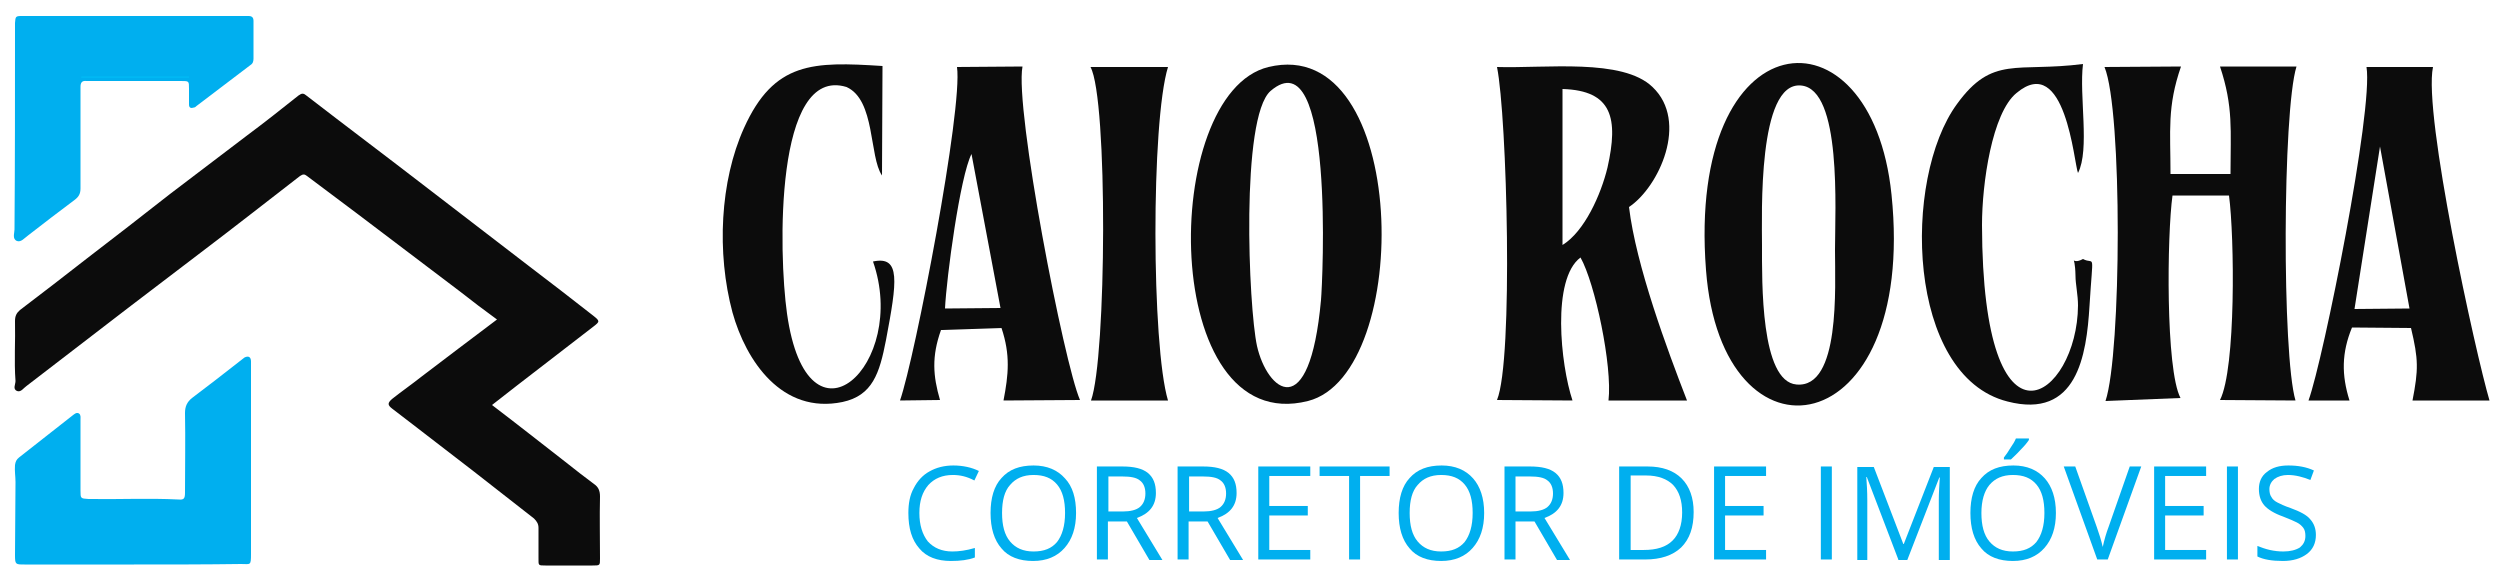
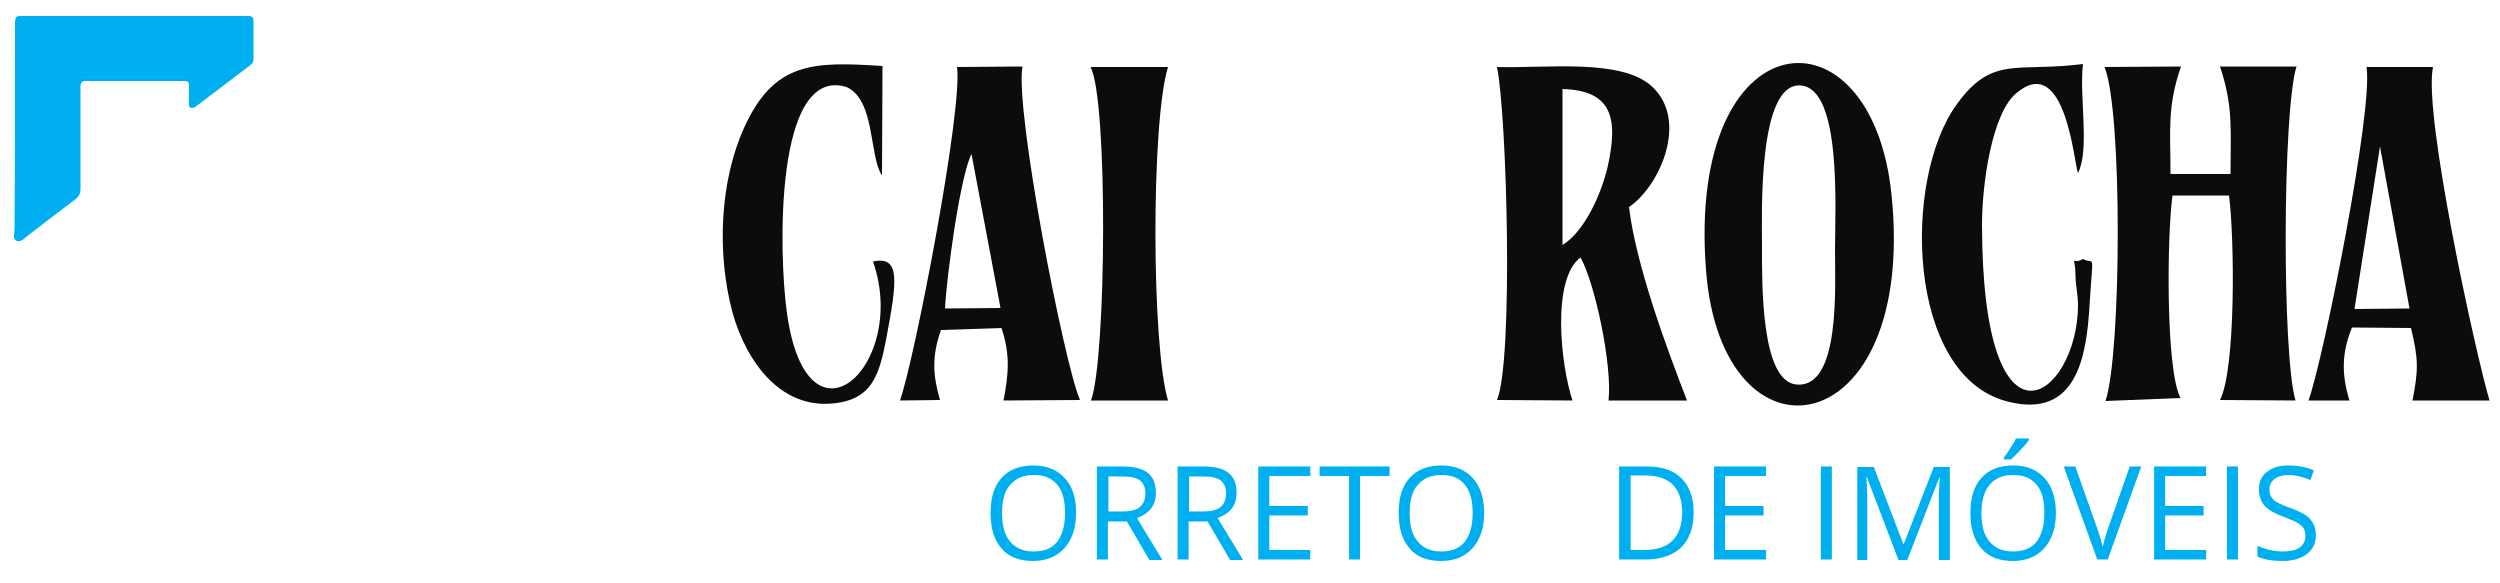
<svg xmlns="http://www.w3.org/2000/svg" id="Camada_1" x="0px" y="0px" viewBox="0 0 500 116.6" style="enable-background:new 0 0 500 116.6;" xml:space="preserve">
  <style type="text/css">	.st0{fill:#0C0C0C;}	.st1{fill:#00AFEF;}	.st2{fill:#00BFF7;}	.st3{fill-rule:evenodd;clip-rule:evenodd;fill:#0C0C0C;}</style>
-   <path class="st0" d="M99.4,63.9c-2.6-1.9-5-3.7-7.4-5.6c-6.9-5.2-13.7-10.4-20.6-15.6c-3.3-2.5-6.7-5-10-7.5c-0.5-0.4-0.8-0.4-1.4,0 c-6.6,5.1-13.1,10.2-19.7,15.2c-4.9,3.7-9.8,7.5-14.7,11.2C18.8,66.8,12.1,72,5.3,77.2c-0.6,0.4-1.1,1.3-1.9,1 c-0.9-0.4-0.3-1.3-0.3-2c-0.3-4,0-8-0.1-12c0-1,0.3-1.6,1-2.2c4.5-3.4,9-6.9,13.5-10.4c5.5-4.2,11-8.5,16.5-12.8 c5.1-3.9,10.3-7.8,15.4-11.7c3.5-2.6,6.9-5.3,10.3-8c0.7-0.5,1-0.5,1.7,0.1c7.9,6.1,15.9,12.1,23.8,18.2 c6.9,5.3,13.8,10.6,20.7,15.9c4.2,3.2,8.5,6.5,12.7,9.8c1.4,1.1,1.4,1.2,0.1,2.2c-5.1,3.9-10.2,7.9-15.3,11.8 c-1.7,1.3-3.3,2.6-5,3.9c5,3.8,9.8,7.6,14.7,11.4c1.9,1.5,3.8,3,5.7,4.4c0.9,0.6,1.2,1.4,1.2,2.5c-0.1,4.1,0,8.2,0,12.4 c0,1.4,0,1.4-1.5,1.4c-3.1,0-6.2,0-9.4,0c-1.5,0-1.4,0-1.4-1.5c0-2,0-4,0-6c0-0.8-0.3-1.3-0.9-1.9C98.8,97.4,90.8,91.2,82.7,85 c-1.4-1.1-2.9-2.2-4.3-3.3c-0.9-0.7-0.9-1.1,0-1.9c1.9-1.5,3.9-2.9,5.8-4.4C89.2,71.6,94.2,67.8,99.4,63.9z" />
-   <path class="st1" d="M26.8,112.9c-7.3,0-14.6,0-21.9,0c-1.8,0-1.9,0-1.9-1.9c0-4.9,0.1-9.7,0.1-14.6c0-1.1-0.2-2.2-0.1-3.4 c0.1-0.7,0.3-1.1,0.8-1.5c3.6-2.8,7.1-5.6,10.7-8.4c0.4-0.3,0.8-0.7,1.3-0.4c0.4,0.3,0.3,0.8,0.3,1.2c0,4.7,0,9.5,0,14.2 c0,1.6,0,1.6,1.6,1.7c6,0.1,12-0.2,18,0.1c1.1,0.1,1.3-0.2,1.3-1.4c0-5.3,0.1-10.6,0-15.9c0-1.3,0.4-2.2,1.4-3 c3.2-2.4,6.4-4.9,9.6-7.4c0.3-0.2,0.6-0.5,0.9-0.7c0.8-0.4,1.3-0.1,1.3,0.8c0,0.4,0,0.7,0,1.1c0,12.5,0,24.9,0,37.4c0,2.4-0.1,2-2,2 C41.2,112.9,34,112.9,26.8,112.9C26.8,112.9,26.8,112.9,26.8,112.9z" />
  <path class="st1" d="M26.9,3.2c7.2,0,14.4,0,21.5,0c0.4,0,0.9,0,1.3,0c0.7,0,1,0.3,1,1c0,2.5,0,5,0,7.5c0,0.5-0.1,1-0.6,1.3 c-3.6,2.7-7.2,5.5-10.8,8.2c-0.1,0.1-0.3,0.3-0.5,0.3c-0.6,0.2-1,0.1-1-0.6c0-1.1,0-2.1,0-3.2c0-1.5,0-1.5-1.6-1.5 c-5.6,0-11.1,0-16.7,0c-0.7,0-1.5,0-2.2,0c-0.9-0.1-1.2,0.3-1.2,1.2c0,2.2,0,4.4,0,6.5c0,4.6,0,9.2,0,13.8c0,1.1-0.4,1.7-1.2,2.3 c-3.1,2.3-6.2,4.7-9.3,7.1c-0.7,0.5-1.4,1.4-2.2,1.1c-1-0.4-0.5-1.6-0.5-2.3C3,32.6,3,19.3,3,6.1c0-0.5,0-1,0-1.5 c0.1-1.3,0.1-1.4,1.4-1.4c3.4,0,6.7,0,10.1,0C18.7,3.2,22.8,3.2,26.9,3.2z" />
  <path class="st2" d="M16.3,15.3c7.2,0,14.3,0,21.5,0c0,0.1,0,0.1,0,0.2c-7.2,0-14.4,0-21.6,0C16.3,15.4,16.3,15.4,16.3,15.3z" />
  <g>
    <g transform="translate(101.674, 305.795)">
      <g>
-         <path class="st1" d="M88.9-210.8c-2.1,0-3.7,0.7-4.9,2c-1.2,1.4-1.8,3.2-1.8,5.6c0,2.4,0.6,4.3,1.7,5.7c1.2,1.3,2.8,2,4.9,2    c1.3,0,2.8-0.2,4.5-0.7v1.9c-1.3,0.5-2.9,0.7-4.8,0.7c-2.7,0-4.9-0.8-6.3-2.5c-1.5-1.7-2.2-4-2.2-7.1c0-1.9,0.3-3.6,1.1-5    c0.7-1.4,1.8-2.6,3.1-3.3c1.4-0.8,3-1.2,4.8-1.2c1.9,0,3.7,0.4,5.1,1.1l-0.9,1.9C91.7-210.5,90.3-210.8,88.9-210.8z" />
-       </g>
+         </g>
    </g>
    <g transform="translate(111.612, 305.795)">
      <g>
        <path class="st1" d="M103.6-203.2c0,3-0.8,5.3-2.3,7c-1.5,1.7-3.6,2.6-6.3,2.6c-2.7,0-4.9-0.8-6.3-2.5c-1.5-1.7-2.2-4.1-2.2-7.1    c0-3,0.7-5.4,2.2-7c1.5-1.7,3.6-2.5,6.4-2.5c2.7,0,4.8,0.9,6.3,2.6C102.9-208.5,103.6-206.2,103.6-203.2z M88.8-203.2    c0,2.5,0.5,4.4,1.6,5.7c1.1,1.3,2.6,2,4.7,2c2.1,0,3.6-0.6,4.7-1.9c1-1.3,1.6-3.2,1.6-5.8c0-2.5-0.5-4.4-1.6-5.7    c-1.1-1.3-2.6-1.9-4.7-1.9c-2.1,0-3.6,0.7-4.7,2C89.3-207.6,88.8-205.7,88.8-203.2z" />
      </g>
    </g>
    <g transform="translate(123.88, 305.795)">
      <g>
        <path class="st1" d="M97.7-201.6v7.7h-2.2v-18.6h5.1c2.3,0,4,0.4,5.1,1.3c1.1,0.9,1.6,2.2,1.6,4c0,2.5-1.3,4.1-3.8,5l5.1,8.4    h-2.6l-4.5-7.7H97.7z M97.7-203.5h3c1.5,0,2.7-0.3,3.4-0.9c0.7-0.6,1.1-1.5,1.1-2.7c0-1.2-0.4-2.1-1.1-2.6    c-0.7-0.6-1.9-0.8-3.5-0.8h-2.8V-203.5z" />
      </g>
    </g>
    <g transform="translate(133.618, 305.795)">
      <g>
        <path class="st1" d="M104.1-201.6v7.7h-2.2v-18.6h5.1c2.3,0,4,0.4,5.1,1.3c1.1,0.9,1.6,2.2,1.6,4c0,2.5-1.3,4.1-3.8,5l5.1,8.4    h-2.6l-4.5-7.7H104.1z M104.1-203.5h3c1.5,0,2.7-0.3,3.4-0.9c0.7-0.6,1.1-1.5,1.1-2.7c0-1.2-0.4-2.1-1.1-2.6    c-0.7-0.6-1.9-0.8-3.5-0.8h-2.8V-203.5z" />
      </g>
    </g>
    <g transform="translate(143.356, 305.795)">
      <g>
        <path class="st1" d="M118.7-193.9h-10.4v-18.6h10.4v1.9h-8.2v6h7.7v1.9h-7.7v6.9h8.2V-193.9z" />
      </g>
    </g>
    <g transform="translate(152.117, 305.795)">
      <g>
        <path class="st1" d="M119.8-193.9h-2.1v-16.7h-5.9v-1.9h14v1.9h-5.9V-193.9z" />
      </g>
    </g>
    <g transform="translate(160.832, 305.795)">
      <g>
        <path class="st1" d="M136-203.2c0,3-0.8,5.3-2.3,7c-1.5,1.7-3.6,2.6-6.3,2.6c-2.7,0-4.9-0.8-6.3-2.5c-1.5-1.7-2.2-4.1-2.2-7.1    c0-3,0.7-5.4,2.2-7c1.5-1.7,3.6-2.5,6.4-2.5c2.7,0,4.8,0.9,6.3,2.6C135.2-208.5,136-206.2,136-203.2z M121.1-203.2    c0,2.5,0.5,4.4,1.6,5.7c1.1,1.3,2.6,2,4.7,2c2.1,0,3.6-0.6,4.7-1.9c1-1.3,1.6-3.2,1.6-5.8c0-2.5-0.5-4.4-1.6-5.7    c-1.1-1.3-2.6-1.9-4.7-1.9c-2.1,0-3.6,0.7-4.7,2C121.6-207.6,121.1-205.7,121.1-203.2z" />
      </g>
    </g>
    <g transform="translate(173.1, 305.795)">
      <g>
-         <path class="st1" d="M130-201.6v7.7h-2.2v-18.6h5.1c2.3,0,4,0.4,5.1,1.3c1.1,0.9,1.6,2.2,1.6,4c0,2.5-1.3,4.1-3.8,5l5.1,8.4h-2.6    l-4.5-7.7H130z M130-203.5h3c1.5,0,2.7-0.3,3.4-0.9c0.7-0.6,1.1-1.5,1.1-2.7c0-1.2-0.4-2.1-1.1-2.6c-0.7-0.6-1.9-0.8-3.5-0.8H130    V-203.5z" />
-       </g>
+         </g>
    </g>
    <g transform="translate(182.838, 305.795)">	</g>
    <g transform="translate(186.93, 305.795)">
      <g>
        <path class="st1" d="M151.8-203.4c0,3.1-0.8,5.4-2.5,7.1c-1.7,1.6-4.1,2.4-7.2,2.4h-5.2v-18.6h5.7c2.9,0,5.2,0.8,6.8,2.4    S151.8-206.2,151.8-203.4z M149.5-203.3c0-2.4-0.6-4.2-1.8-5.5c-1.2-1.2-3-1.9-5.4-1.9h-3.1v14.9h2.6c2.6,0,4.5-0.6,5.8-1.9    C148.8-198.9,149.5-200.8,149.5-203.3z" />
      </g>
    </g>
    <g transform="translate(198.414, 305.795)">
      <g>
        <path class="st1" d="M154.8-193.9h-10.4v-18.6h10.4v1.9h-8.2v6h7.7v1.9h-7.7v6.9h8.2V-193.9z" />
      </g>
    </g>
    <g transform="translate(207.175, 305.795)">	</g>
    <g transform="translate(211.267, 305.795)">
      <g>
        <path class="st1" d="M152.9-193.9v-18.6h2.2v18.6H152.9z" />
      </g>
    </g>
    <g transform="translate(215.659, 305.795)">
      <g>
        <path class="st1" d="M164-193.9l-6.3-16.5h-0.1c0.1,1.3,0.2,2.9,0.2,4.7v11.9h-2v-18.6h3.3l5.9,15.4h0.1l6-15.4h3.2v18.6h-2.2    v-12c0-1.4,0.1-2.9,0.2-4.5h-0.1l-6.4,16.5H164z" />
      </g>
    </g>
    <g transform="translate(229.881, 305.795)">
      <g>
        <path class="st1" d="M181.3-203.2c0,3-0.8,5.3-2.3,7c-1.5,1.7-3.6,2.6-6.3,2.6c-2.7,0-4.9-0.8-6.3-2.5c-1.5-1.7-2.2-4.1-2.2-7.1    c0-3,0.7-5.4,2.2-7c1.5-1.7,3.6-2.5,6.4-2.5c2.7,0,4.8,0.9,6.3,2.6C180.5-208.5,181.3-206.2,181.3-203.2z M166.4-203.2    c0,2.5,0.5,4.4,1.6,5.7c1.1,1.3,2.6,2,4.7,2c2.1,0,3.6-0.6,4.7-1.9c1-1.3,1.6-3.2,1.6-5.8c0-2.5-0.5-4.4-1.6-5.7    c-1.1-1.3-2.6-1.9-4.7-1.9c-2.1,0-3.6,0.7-4.7,2C167-207.6,166.4-205.7,166.4-203.2z M170.9-214.3c0.4-0.5,0.9-1.2,1.3-1.9    c0.5-0.7,0.9-1.4,1.1-1.9h2.6v0.3c-0.4,0.6-0.9,1.2-1.7,2c-0.7,0.8-1.4,1.4-1.9,1.9h-1.4V-214.3z" />
      </g>
    </g>
    <g transform="translate(242.15, 305.795)">
      <g>
        <path class="st1" d="M183.8-212.5h2.3l-6.7,18.6h-2.1l-6.7-18.6h2.3l4.3,12.1c0.5,1.4,0.9,2.7,1.2,4c0.3-1.4,0.7-2.8,1.2-4.1    L183.8-212.5z" />
      </g>
    </g>
    <g transform="translate(251.526, 305.795)">
      <g>
        <path class="st1" d="M189.7-193.9h-10.4v-18.6h10.4v1.9h-8.2v6h7.7v1.9h-7.7v6.9h8.2V-193.9z" />
      </g>
    </g>
    <g transform="translate(260.287, 305.795)">
      <g>
        <path class="st1" d="M185.1-193.9v-18.6h2.2v18.6H185.1z" />
      </g>
    </g>
    <g transform="translate(264.679, 305.795)">
      <g>
        <path class="st1" d="M198.5-198.8c0,1.6-0.6,2.9-1.8,3.8c-1.2,0.9-2.8,1.4-4.8,1.4c-2.2,0-3.9-0.3-5.1-0.9v-2.1    c0.8,0.3,1.6,0.6,2.5,0.8c0.9,0.2,1.8,0.3,2.7,0.3c1.4,0,2.5-0.3,3.3-0.8c0.7-0.6,1.1-1.3,1.1-2.3c0-0.6-0.1-1.2-0.4-1.6    s-0.7-0.8-1.3-1.1c-0.6-0.3-1.5-0.7-2.8-1.2c-1.7-0.6-3-1.4-3.7-2.2c-0.7-0.8-1.1-1.9-1.1-3.3c0-1.4,0.5-2.6,1.6-3.4    c1.1-0.9,2.5-1.3,4.3-1.3c1.9,0,3.6,0.3,5.1,1l-0.7,1.9c-1.5-0.6-3-1-4.5-1c-1.1,0-2,0.3-2.7,0.8c-0.6,0.5-1,1.2-1,2    c0,0.6,0.1,1.2,0.4,1.6c0.2,0.4,0.6,0.8,1.2,1.1c0.6,0.3,1.4,0.7,2.6,1.1c1.9,0.7,3.3,1.4,4,2.3    C198.1-201.1,198.5-200.1,198.5-198.8z" />
      </g>
    </g>
  </g>
  <g>
    <path class="st3" d="M420.9,13.4c3.6,8.7,3.4,57.2,0.2,66.8l15-0.6c-3-5.7-2.7-32.6-1.6-40.5l11.3,0c1.1,8.3,1.4,34.6-1.8,40.9  l15.1,0.1c-2.7-9.1-2.6-57.8,0.2-66.8l-15.3,0c2.7,8.1,2.1,12.8,2.1,21.5l-12,0c0-8.7-0.7-13.4,2.1-21.5L420.9,13.4z" />
    <path class="st3" d="M330.5,17.4c-6-5.8-21.4-3.7-31.1-4c2,9.9,3.3,58.6,0,66.6l15.1,0.1c-2.4-7.2-4.2-24.3,1.6-28.6  c2.9,5.1,6.4,21.7,5.6,28.6h15.7c-4-10.3-10.2-27-11.6-38.7C331.8,37.4,337.8,24.3,330.5,17.4L330.5,17.4z M312.5,49l0-31.2  c10,0.3,11.2,5.9,9,15.7C320.2,38.9,316.9,46.3,312.5,49z" />
-     <path class="st3" d="M253.7,13.4c-21.9,5.3-21.8,74.3,7.9,66.8C282.8,74.8,281.9,6.6,253.7,13.4L253.7,13.4z M264.2,60  c-2.3,25.3-10.8,18.1-12.8,9.2c-1.7-7.8-3.3-45.7,2.7-51C267,7.1,264.5,56.6,264.2,60z" />
    <path class="st3" d="M341.2,54c3.1,41,42.3,35.1,37.1-15.1C374.3,0.1,337.3,3.5,341.2,54L341.2,54z M352.4,49  c0-6-0.9-32.7,7.8-31.9c8.2,0.7,6.8,24.9,6.8,32.9c0,7.4,1.1,27.7-7.7,26.9C352.1,76.3,352.4,56.4,352.4,49z" />
    <path class="st3" d="M476,29.3l5.9,32.4l-11,0.1L476,29.3L476,29.3z M461.7,80.1l8.2,0c-1.6-5.1-1.6-9.5,0.5-14.6l11.8,0.1  c1.5,6.3,1.5,8.3,0.3,14.5l15.4,0c-2.8-9.5-13.3-57.3-11.3-66.7l-13.3,0C474.7,21.9,464.7,71.8,461.7,80.1z" />
    <path class="st3" d="M194.3,30.8l5.8,30.8l-11.1,0.1C189.3,55.5,192,35.3,194.3,30.8L194.3,30.8z M180,80.1l8-0.1  c-1.4-4.8-1.7-8.7,0.2-14l12.1-0.4c1.8,5.4,1.4,9.3,0.4,14.5l15.3-0.1c-3.2-7.3-13.1-58.3-11.5-66.7l-13.1,0.1  C192.6,21.7,183,71.5,180,80.1z" />
    <path class="st3" d="M396.4,45c0-8.3,2-22.4,6.9-26.4c9.8-8.2,11.5,14.1,12.3,16c2.4-4.7,0.2-15.4,1-21.8  c-13.3,1.7-18.1-1.8-25.2,8c-11,15-10.1,54.4,10.1,59.5c13.9,3.6,15.8-9.2,16.4-19.1c0.7-11.5,1.1-8.1-1.3-9.4  c-2.8,1.5-1.6-1.9-1.5,3.4c0,1.6,0.5,3.8,0.5,5.9C415.5,79.4,396.5,93.6,396.4,45z" />
    <path class="st3" d="M174.6,52.3c7.2,20.6-13.1,39.6-17.2,10.4c-1.7-12-2.5-49.7,11.9-45.3c5.8,2.6,4.5,13.9,7.1,17.7l0.1-21.9  c-13.9-0.9-21.7-0.9-27.7,12.4c-4.8,10.6-5.5,25-2.3,36.9c2.7,9.7,9.9,20.4,22,17.9c6-1.3,7.4-5.7,8.7-12.4  C179.4,56.3,180.2,51.1,174.6,52.3z" />
    <path class="st3" d="M218.1,13.4c3.5,6.4,3.2,58.2,0.1,66.7l15.4,0c-3.3-11-3.4-55.7,0-66.7L218.1,13.4z" />
  </g>
</svg>